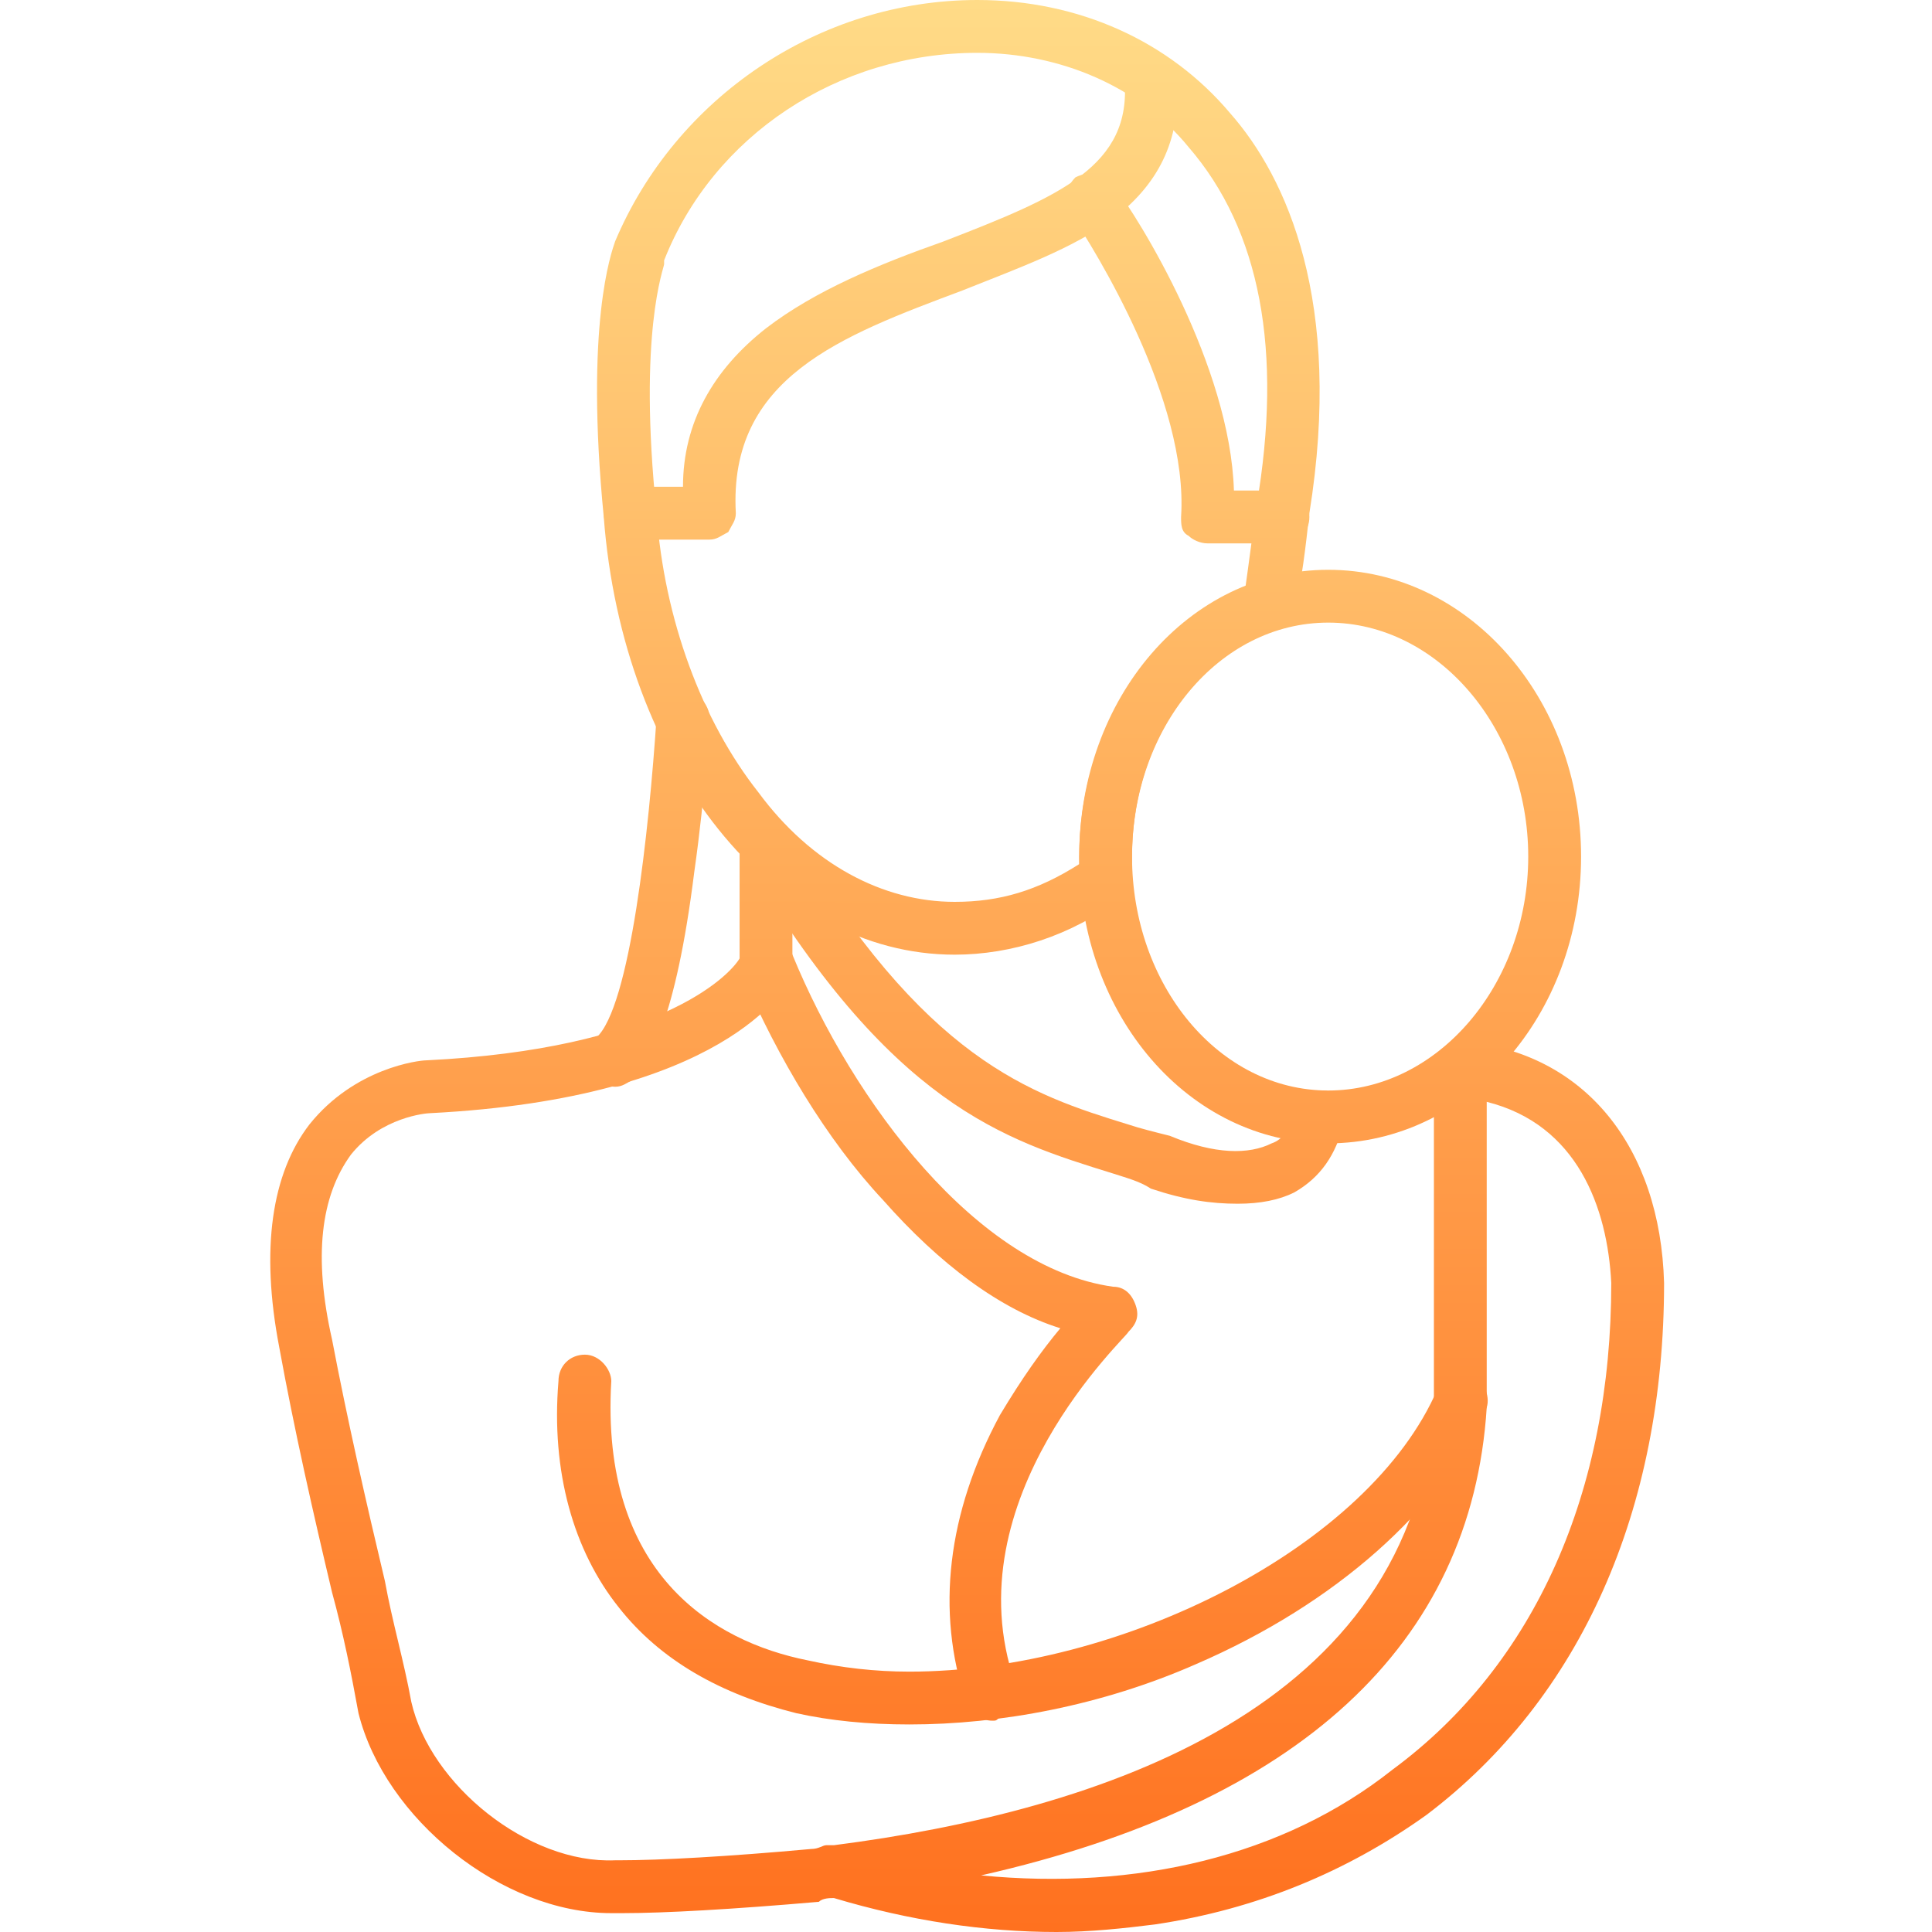
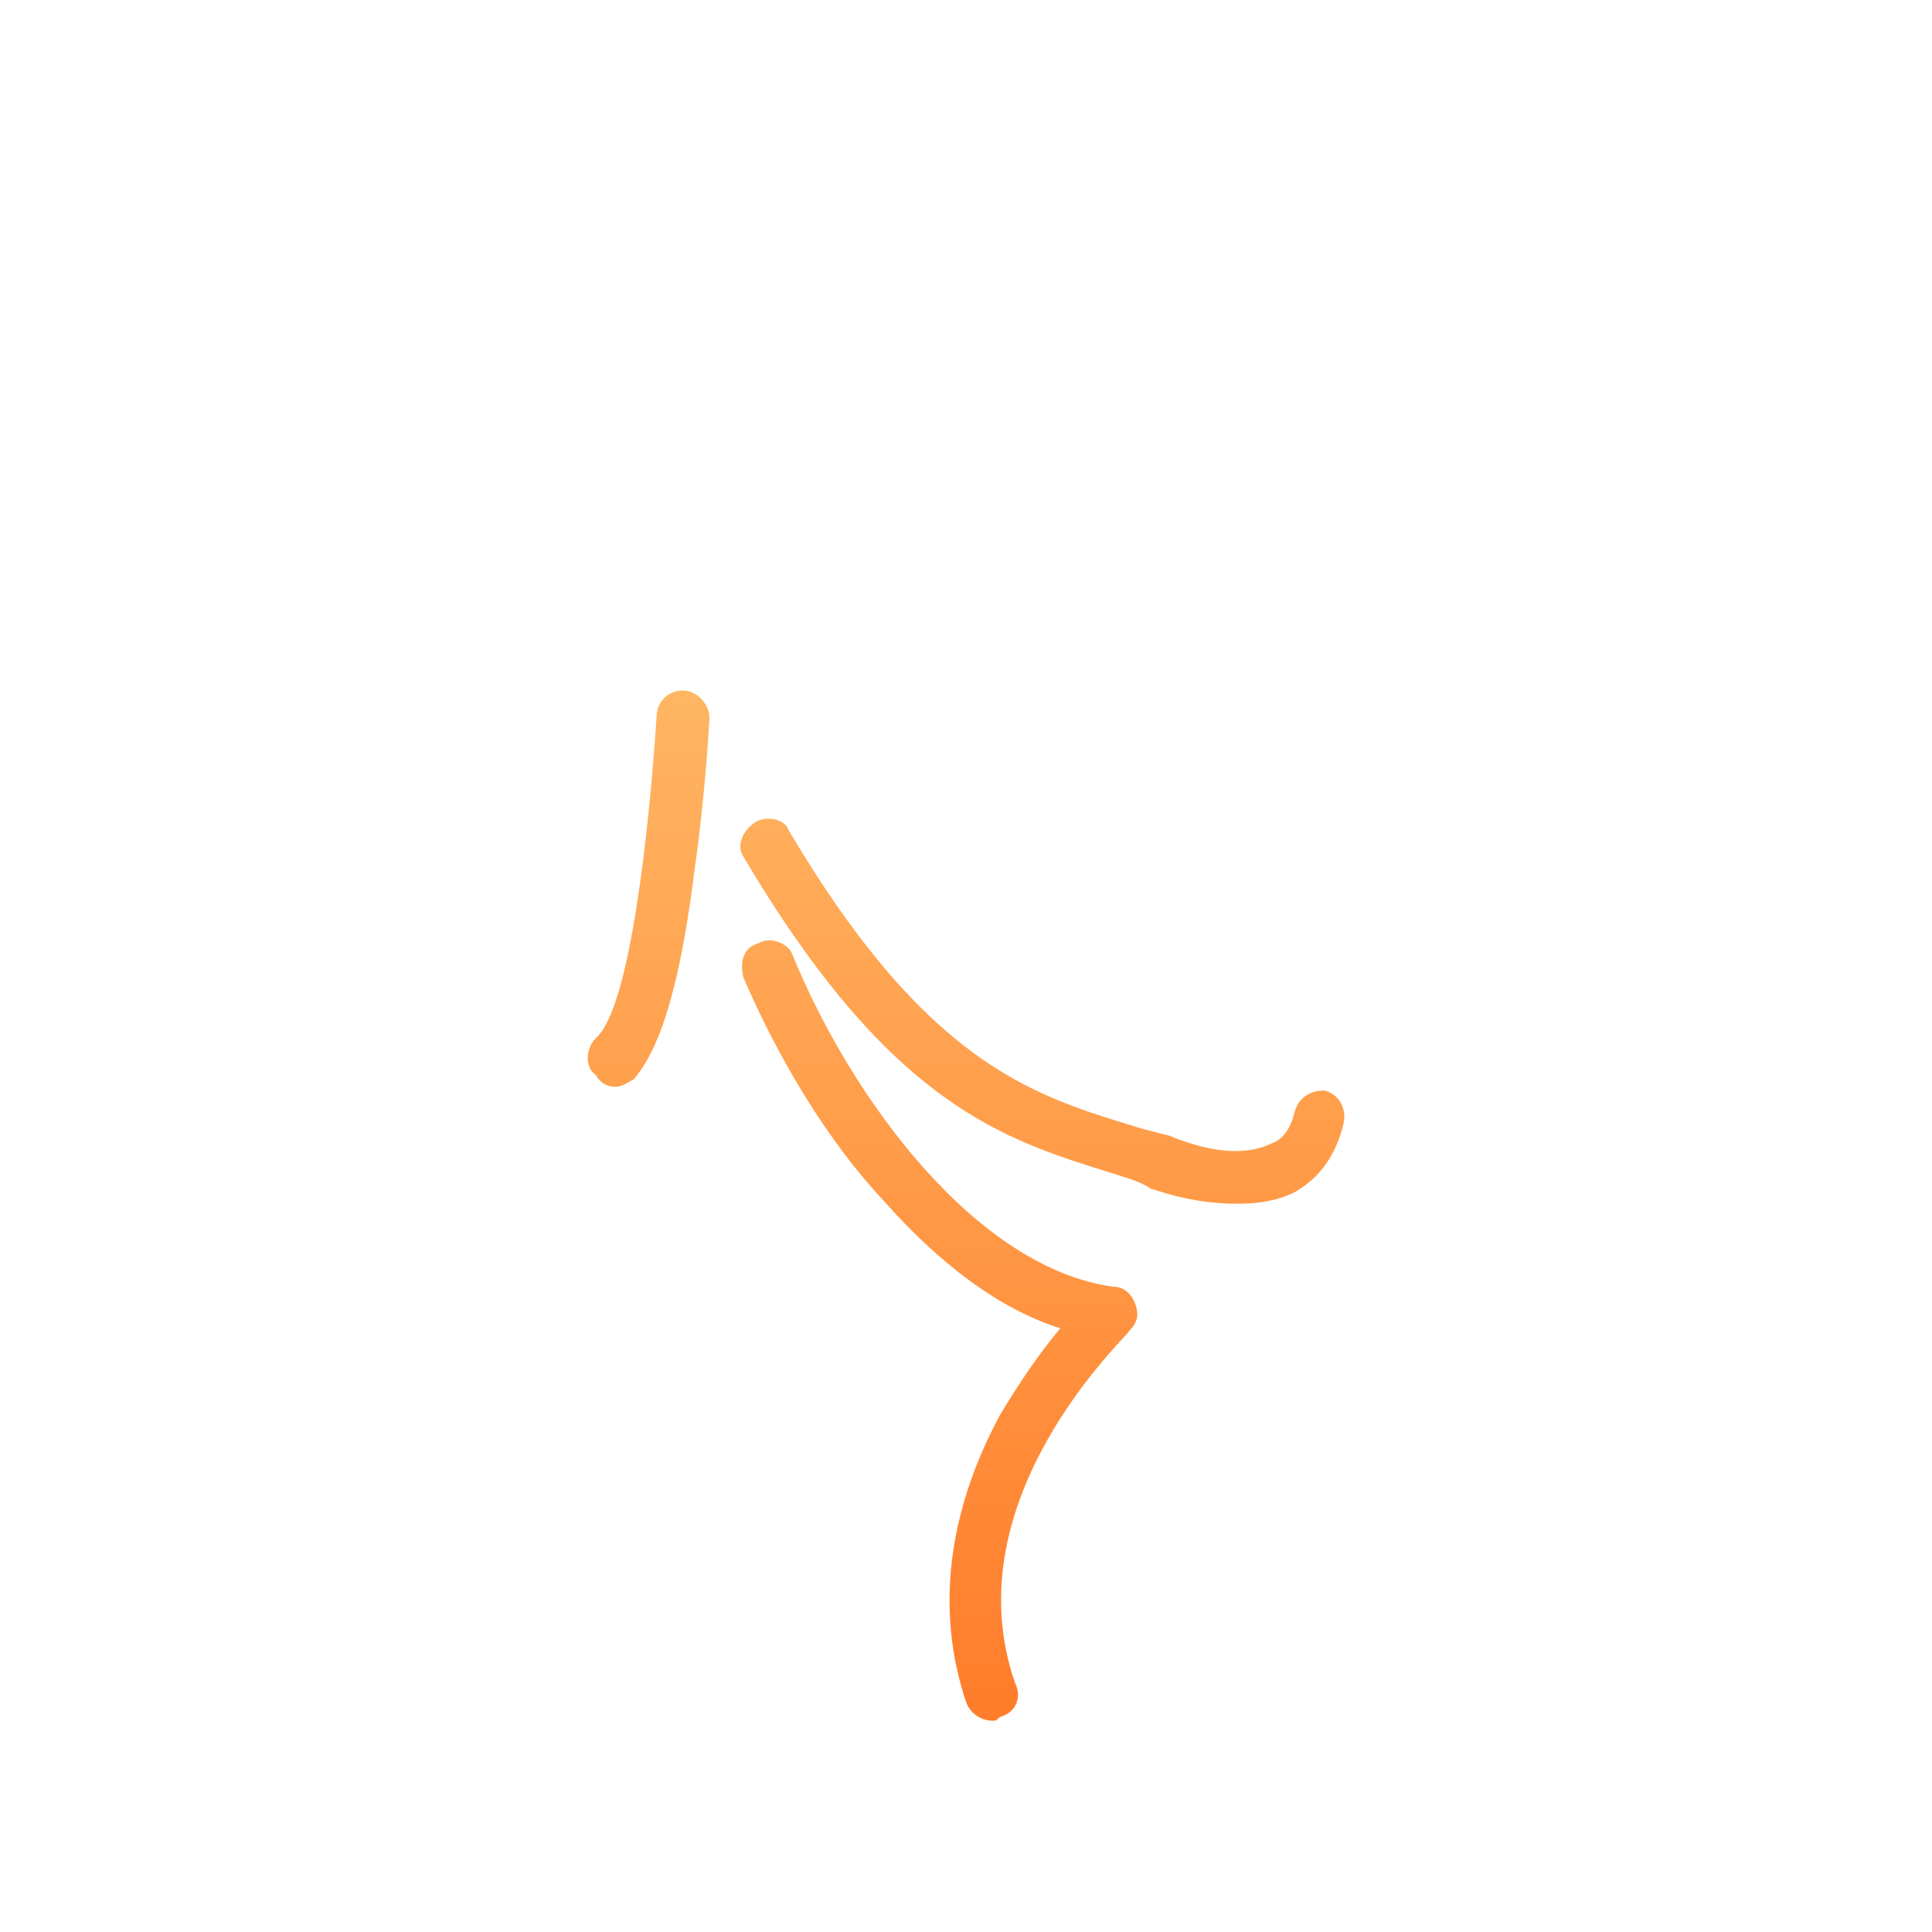
<svg xmlns="http://www.w3.org/2000/svg" width="80" height="80" viewBox="0 0 80 80" fill="none">
-   <path fill-rule="evenodd" clip-rule="evenodd" d="M39.531 39.531C32.031 39.531 25.781 31.719 25 21.406C24.219 13.438 25.312 10.469 25.469 10C27.969 4.062 33.906 0 40.469 0C44.688 0 48.438 1.719 50.938 4.688C53.281 7.344 55.625 12.5 54.219 21.25C54.062 22.656 53.906 24.062 53.594 25.312C53.438 25.781 53.125 26.094 52.812 26.094C49.219 27.344 46.875 31.094 46.875 35.469V36.25C46.875 36.719 46.719 37.031 46.406 37.188C44.375 38.75 41.875 39.531 39.531 39.531ZM27.5 10.938C27.5 11.094 26.406 13.75 27.188 21.25C27.5 25.625 29.062 29.844 31.406 32.812C33.594 35.781 36.562 37.344 39.531 37.344C41.406 37.344 42.969 36.875 44.688 35.781V35.469C44.688 30.469 47.5 25.938 51.562 24.375C51.719 23.281 51.875 22.031 52.031 20.938C53.125 14.531 52.188 9.531 49.219 6.094C47.188 3.594 43.906 2.188 40.469 2.188C34.688 2.188 29.531 5.625 27.5 10.781V10.938Z" fill="url(#paint0_linear_158_559)" />
-   <path fill-rule="evenodd" clip-rule="evenodd" d="M29.375 22.344H26.094C25.469 22.344 25 21.875 25 21.25C25 20.625 25.469 20.156 26.094 20.156H28.281C28.281 17.5 29.531 15.312 31.719 13.594C33.75 12.031 36.406 10.938 39.062 10C43.906 8.125 46.875 6.875 46.562 3.281C46.406 2.812 46.875 2.188 47.5 2.188C48.125 2.031 48.594 2.5 48.75 3.125C48.906 5.625 48.125 7.5 46.094 9.062C44.375 10.312 42.188 11.094 39.844 12.031C34.844 13.906 30.156 15.625 30.469 21.25C30.469 21.562 30.312 21.719 30.156 22.031C29.844 22.188 29.688 22.344 29.375 22.344Z" fill="url(#paint1_linear_158_559)" />
-   <path fill-rule="evenodd" clip-rule="evenodd" d="M53.125 22.5H50C49.688 22.5 49.375 22.344 49.219 22.188C48.906 22.031 48.906 21.719 48.906 21.406C49.219 16.562 45.312 10.312 44.375 8.906C44.062 8.438 44.062 7.812 44.531 7.344C45.156 7.031 45.781 7.188 46.094 7.656C47.188 9.062 50.938 15.156 51.094 20.312H53.125C53.75 20.312 54.219 20.781 54.219 21.406C54.219 22.031 53.75 22.5 53.125 22.5ZM43.75 80C40.781 80 37.656 79.531 34.531 78.594C34.375 78.594 34.062 78.594 33.906 78.75C30.312 79.062 27.5 79.219 25.781 79.219H25.312C20.781 79.219 15.938 75.312 14.844 70.938C14.531 69.219 14.219 67.656 13.75 65.938C12.969 62.656 12.188 59.219 11.562 55.781C10.781 51.719 11.25 48.594 12.812 46.562C14.688 44.219 17.344 43.906 17.656 43.906C27.188 43.438 30.156 40.469 30.625 39.688V35C30.625 34.375 31.25 33.906 31.719 33.906C32.344 33.906 32.812 34.375 32.812 35V40.469C32.5 40.938 30 45.469 17.812 46.094C17.656 46.094 15.781 46.25 14.531 47.812C13.281 49.531 12.969 52.031 13.75 55.469C14.375 58.75 15.156 62.188 15.938 65.469C16.25 67.188 16.719 68.75 17.031 70.469C17.812 73.906 21.875 77.188 25.469 77.031H25.625C27.344 77.031 30.156 76.875 33.594 76.562C33.906 76.562 34.062 76.406 34.219 76.406H34.531C45.469 75 58.594 70.781 59.375 58.125V44.219C59.375 43.906 59.531 43.594 59.688 43.438C60 43.281 60.312 43.125 60.625 43.125C65.625 43.594 68.75 47.5 68.906 53.125C68.906 62.5 65.469 70.312 59.062 75.156C55.781 77.5 52.031 79.062 47.812 79.688C46.562 79.844 45.156 80 43.75 80ZM40.625 77.656C47.031 78.281 53.125 76.875 57.656 73.281C63.594 68.906 66.719 61.719 66.719 53.125C66.562 50 65.312 46.562 61.562 45.625V58.281C60.938 68.125 53.75 74.688 40.625 77.656Z" fill="url(#paint2_linear_158_559)" />
-   <path fill-rule="evenodd" clip-rule="evenodd" d="M37.656 71.406C35.938 71.406 34.375 71.25 32.969 70.938C29.844 70.156 27.344 68.75 25.625 66.562C23.75 64.219 22.812 60.938 23.125 57.188C23.125 56.562 23.594 56.094 24.219 56.094C24.844 56.094 25.312 56.719 25.312 57.188C24.844 65.156 29.531 67.969 33.438 68.75C34.844 69.062 36.25 69.219 37.656 69.219C46.406 69.219 56.719 64.062 59.531 57.5C59.688 56.875 60.312 56.562 60.938 56.875C61.406 57.031 61.719 57.812 61.562 58.281C59.688 62.5 55.312 66.406 49.531 68.906C45.625 70.625 41.406 71.406 37.656 71.406ZM55 47.344C49.219 47.344 44.688 42.031 44.688 35.469C44.688 28.906 49.219 23.594 55 23.594C60.781 23.594 65.469 28.906 65.469 35.469C65.469 42.031 60.781 47.344 55 47.344ZM55 25.781C50.469 25.781 46.875 30.156 46.875 35.469C46.875 40.781 50.469 45.156 55 45.156C59.531 45.156 63.281 40.781 63.281 35.469C63.281 30.156 59.531 25.781 55 25.781Z" fill="url(#paint3_linear_158_559)" />
  <path fill-rule="evenodd" clip-rule="evenodd" d="M51.25 49.844C50.156 49.844 49.062 49.688 47.656 49.219C47.188 48.906 46.562 48.75 46.094 48.594C41.562 47.188 36.875 45.781 30.781 35.469C30.469 35 30.781 34.375 31.25 34.062C31.719 33.75 32.5 33.906 32.656 34.375C38.281 43.906 42.656 45.312 46.719 46.562C47.188 46.719 47.812 46.875 48.438 47.031C50.312 47.812 51.719 47.812 52.656 47.344C53.125 47.188 53.438 46.719 53.594 46.094C53.75 45.469 54.219 45.156 54.844 45.156C55.469 45.312 55.781 45.938 55.625 46.562C55.312 47.812 54.688 48.75 53.594 49.375C52.969 49.688 52.188 49.844 51.25 49.844Z" fill="url(#paint4_linear_158_559)" />
-   <path fill-rule="evenodd" clip-rule="evenodd" d="M41.094 71.25C40.625 71.25 40.156 70.938 40 70.469C38.75 66.719 39.219 62.656 41.406 58.594C42.344 57.031 43.125 55.938 43.906 55C41.406 54.219 38.906 52.344 36.562 49.688C34.219 47.188 32.188 43.75 30.781 40.469C30.625 39.844 30.781 39.219 31.406 39.062C31.875 38.75 32.656 39.062 32.812 39.531C35.312 45.625 40.469 52.5 46.094 53.281C46.562 53.281 46.875 53.594 47.031 54.062C47.188 54.531 47.031 54.844 46.719 55.156C46.719 55.312 39.375 62.031 42.031 69.688C42.344 70.312 42.031 70.938 41.406 71.094C41.25 71.25 41.25 71.25 41.094 71.25ZM25.469 45C25.156 45 24.844 44.844 24.688 44.531C24.219 44.219 24.219 43.438 24.688 42.969C26.094 41.719 26.875 34.375 27.188 29.688C27.188 29.062 27.656 28.594 28.281 28.594C28.906 28.594 29.375 29.219 29.375 29.688C29.375 29.844 29.219 32.812 28.75 36.094C27.969 42.344 26.875 43.906 26.25 44.688C25.938 44.844 25.781 45 25.469 45Z" fill="url(#paint5_linear_158_559)" />
+   <path fill-rule="evenodd" clip-rule="evenodd" d="M41.094 71.25C40.625 71.25 40.156 70.938 40 70.469C38.75 66.719 39.219 62.656 41.406 58.594C42.344 57.031 43.125 55.938 43.906 55C41.406 54.219 38.906 52.344 36.562 49.688C34.219 47.188 32.188 43.75 30.781 40.469C30.625 39.844 30.781 39.219 31.406 39.062C31.875 38.75 32.656 39.062 32.812 39.531C35.312 45.625 40.469 52.5 46.094 53.281C46.562 53.281 46.875 53.594 47.031 54.062C47.188 54.531 47.031 54.844 46.719 55.156C46.719 55.312 39.375 62.031 42.031 69.688C42.344 70.312 42.031 70.938 41.406 71.094C41.25 71.25 41.25 71.25 41.094 71.25ZM25.469 45C25.156 45 24.844 44.844 24.688 44.531C24.219 44.219 24.219 43.438 24.688 42.969C26.094 41.719 26.875 34.375 27.188 29.688C27.188 29.062 27.656 28.594 28.281 28.594C28.906 28.594 29.375 29.219 29.375 29.688C29.375 29.844 29.219 32.812 28.75 36.094C27.969 42.344 26.875 43.906 26.25 44.688C25.938 44.844 25.781 45 25.469 45" fill="url(#paint5_linear_158_559)" />
  <defs>
    <linearGradient id="paint0_linear_158_559" x1="40.049" y1="0" x2="40.049" y2="80" gradientUnits="userSpaceOnUse">
      <stop stop-color="#FFDB87" />
      <stop offset="1" stop-color="#FF711F" />
    </linearGradient>
    <linearGradient id="paint1_linear_158_559" x1="40.049" y1="0" x2="40.049" y2="80" gradientUnits="userSpaceOnUse">
      <stop stop-color="#FFDB87" />
      <stop offset="1" stop-color="#FF711F" />
    </linearGradient>
    <linearGradient id="paint2_linear_158_559" x1="40.049" y1="0" x2="40.049" y2="80" gradientUnits="userSpaceOnUse">
      <stop stop-color="#FFDB87" />
      <stop offset="1" stop-color="#FF711F" />
    </linearGradient>
    <linearGradient id="paint3_linear_158_559" x1="40.049" y1="0" x2="40.049" y2="80" gradientUnits="userSpaceOnUse">
      <stop stop-color="#FFDB87" />
      <stop offset="1" stop-color="#FF711F" />
    </linearGradient>
    <linearGradient id="paint4_linear_158_559" x1="40.049" y1="0" x2="40.049" y2="80" gradientUnits="userSpaceOnUse">
      <stop stop-color="#FFDB87" />
      <stop offset="1" stop-color="#FF711F" />
    </linearGradient>
    <linearGradient id="paint5_linear_158_559" x1="40.049" y1="0" x2="40.049" y2="80" gradientUnits="userSpaceOnUse">
      <stop stop-color="#FFDB87" />
      <stop offset="1" stop-color="#FF711F" />
    </linearGradient>
  </defs>
</svg>